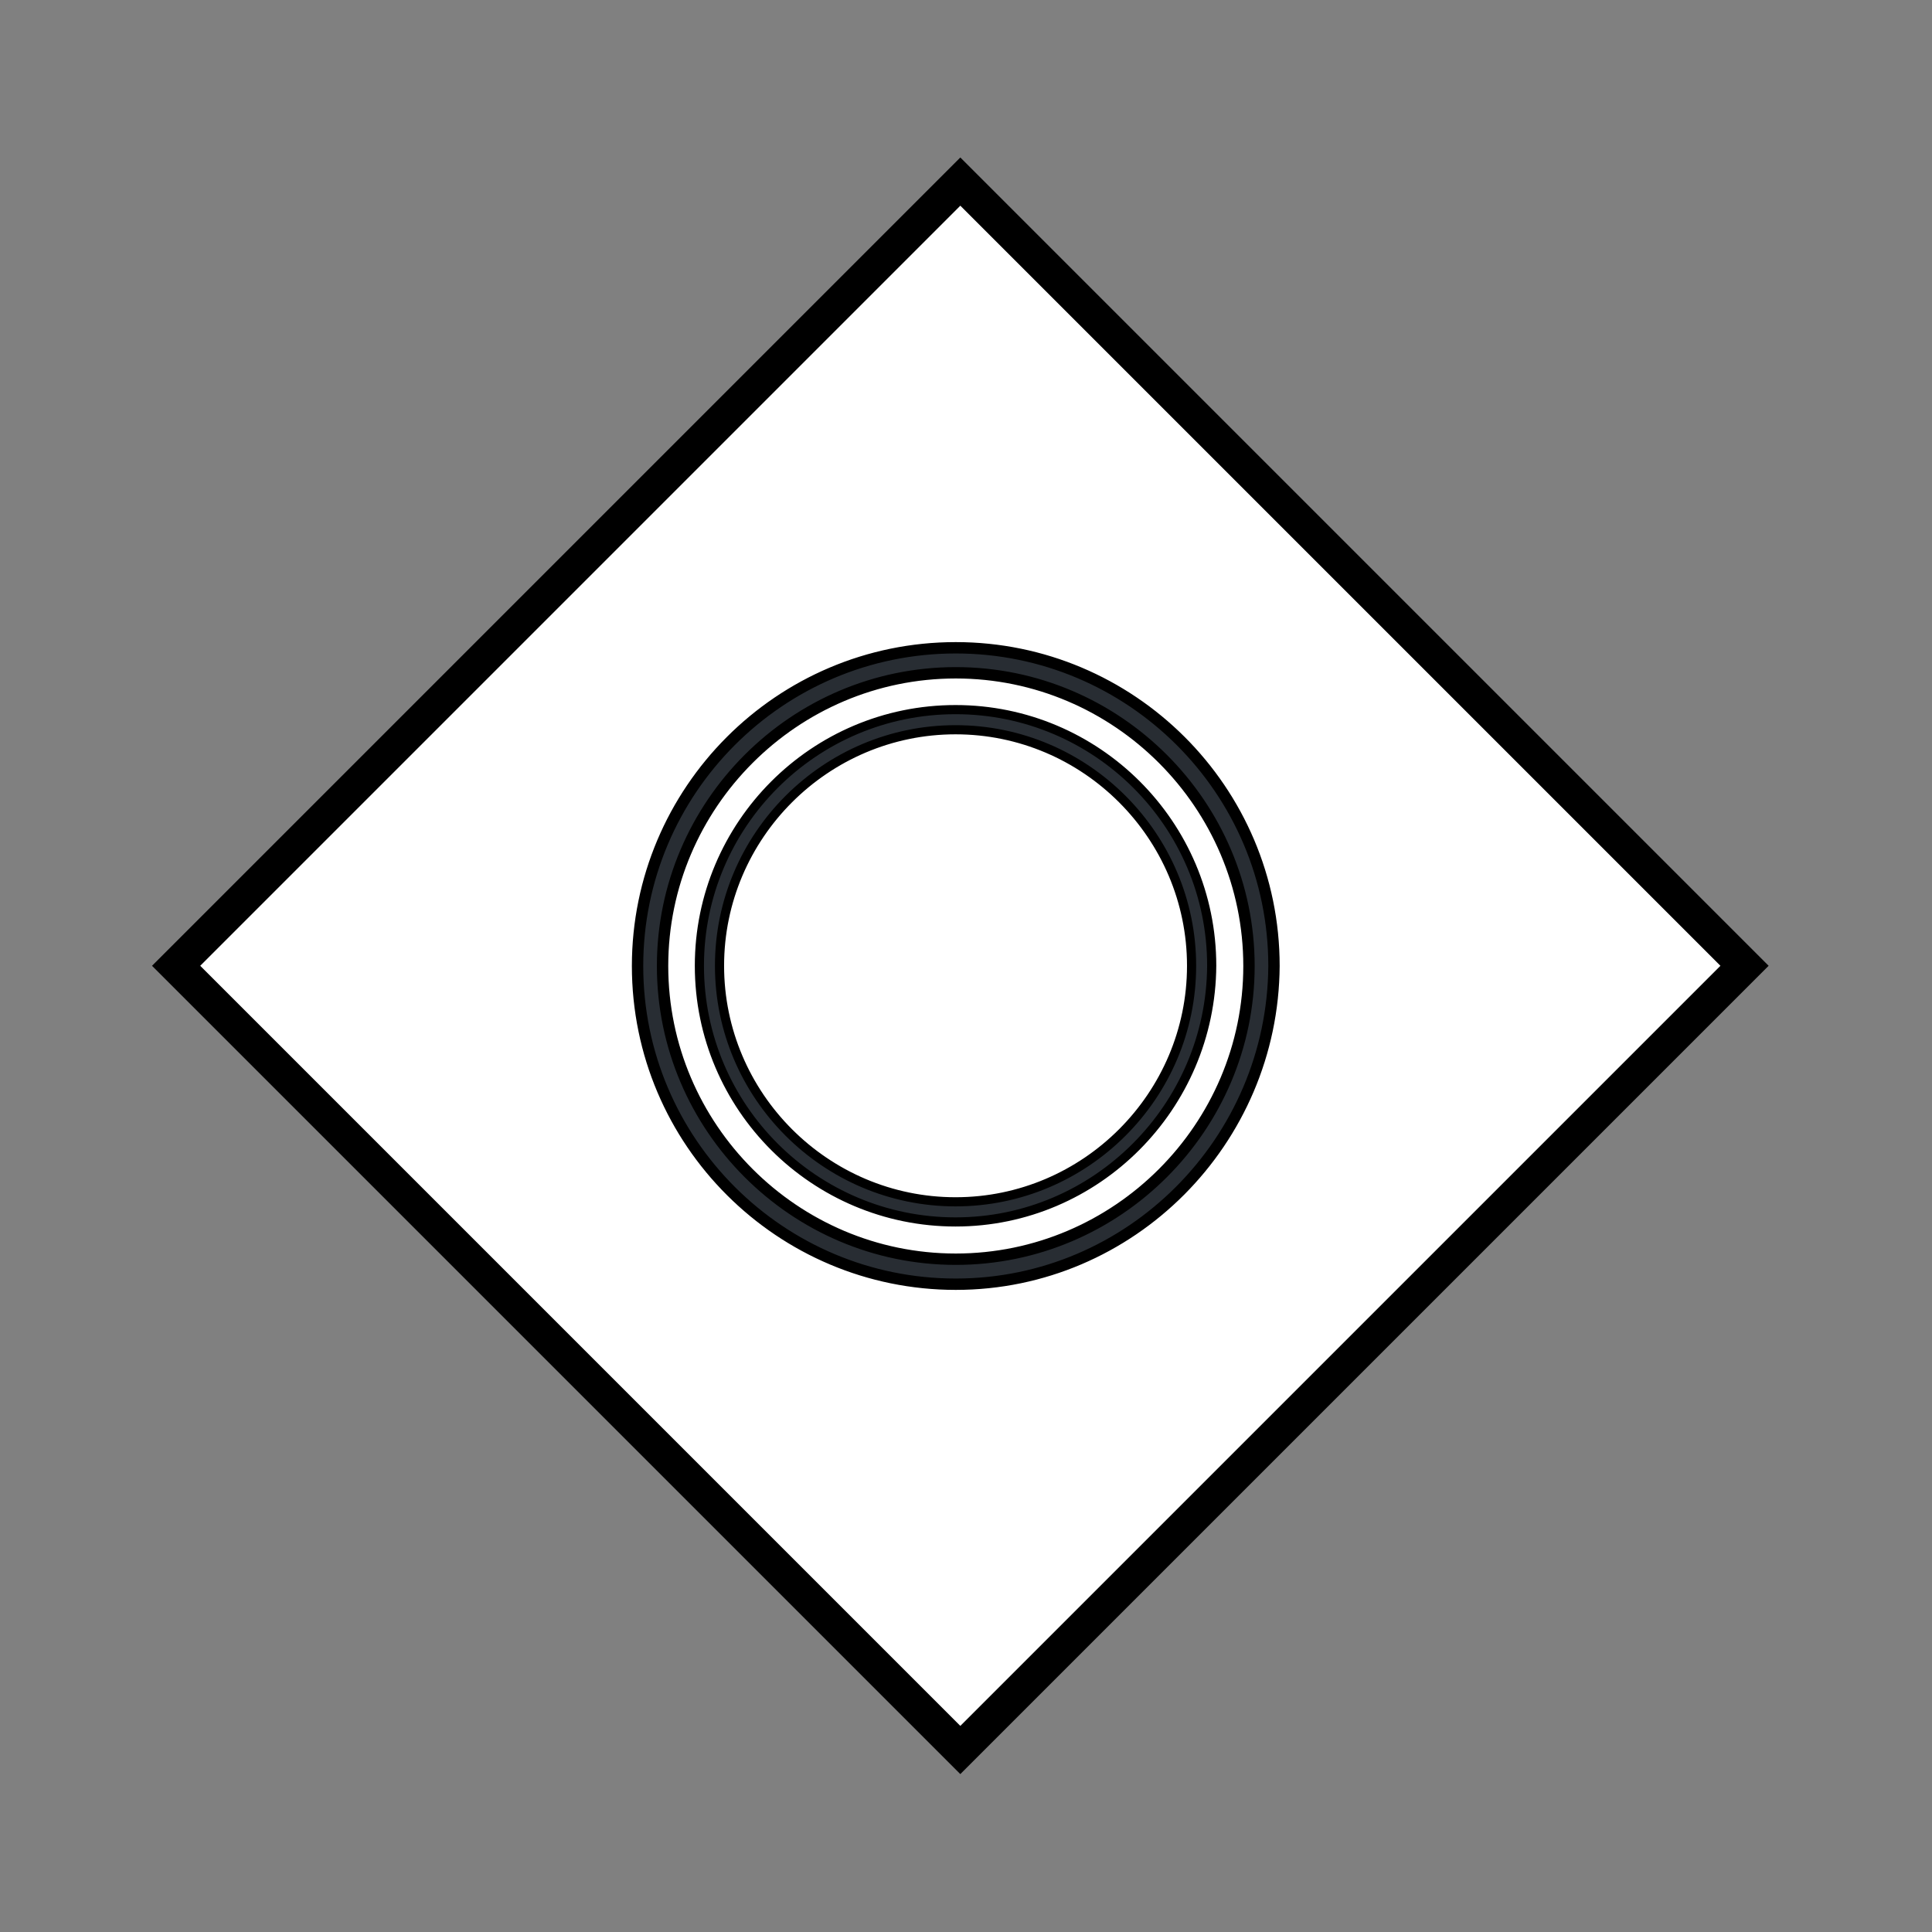
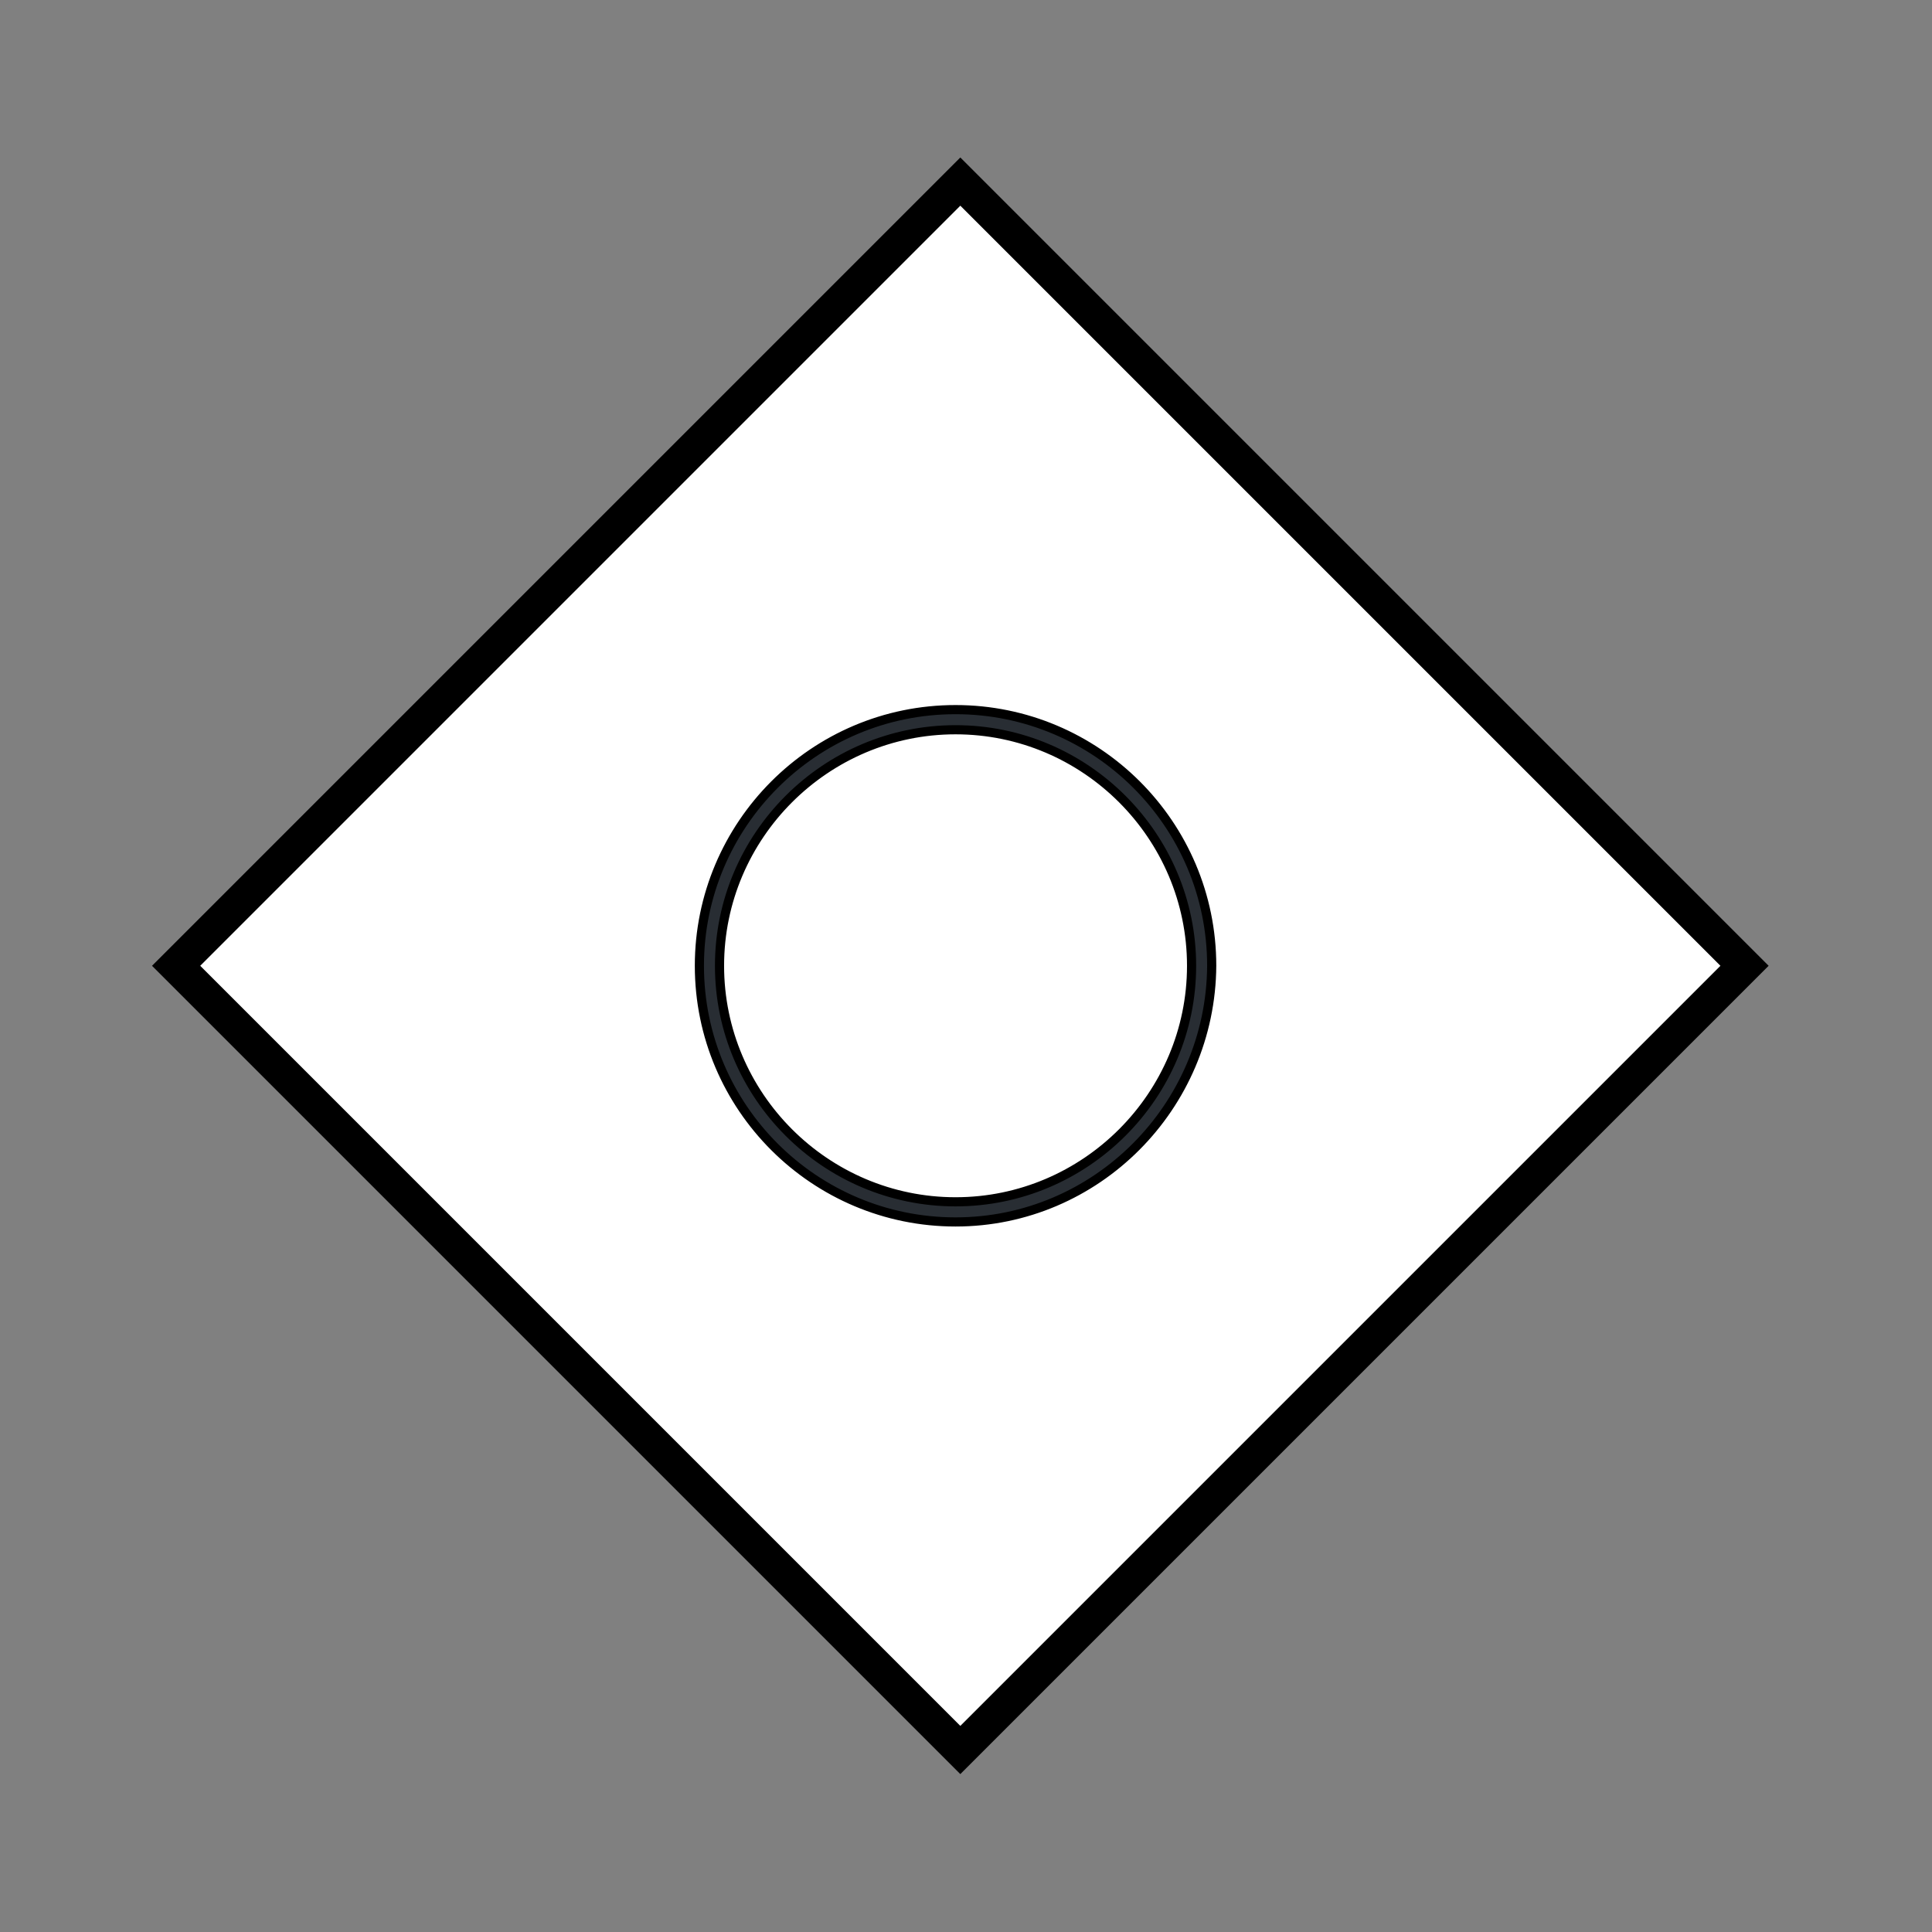
<svg xmlns="http://www.w3.org/2000/svg" version="1.1" x="0px" y="0px" viewBox="0 0 170 170" style="enable-background:new 0 0 170 170;" xml:space="preserve" id="svg1067">
  <rect x="0" y="0" width="170" height="170" fill="#808080" stroke="none" />
  <defs id="defs1071" />
  <style type="text/css" id="style1055">
	.st0{fill:#FFFFFF;stroke:#000000;stroke-width:3;stroke-miterlimit:10;}
	.st1{fill:#282D33;stroke:#000000;stroke-miterlimit:10;}
</style>
  <g id="Ebene_15">
    <rect x="35.7" y="36.2" transform="matrix(0.707 0.707 -0.707 0.707 84.854 -34.855)" class="st0" width="97.6" height="97.6" id="rect1057" />
  </g>
  <g id="Ebene_1_Kopie">
    <g id="Background_1_">
	</g>
    <g id="TEXT_1_">
	</g>
    <g id="g1064">
-       <path class="st1" d="M84.1,113c-15.4,0-28-12.5-28-28c0-15.4,12.5-28,28-28c15.4,0,28,12.5,28,28C112,100.4,99.5,113,84.1,113z     M84.1,59.2c-14.2,0-25.8,11.6-25.8,25.8c0,14.2,11.6,25.8,25.8,25.8c14.2,0,25.8-11.6,25.8-25.8C109.9,70.8,98.3,59.2,84.1,59.2z    " id="path1062" />
-     </g>
+       </g>
  </g>
  <g id="Ebene_1_Kopie-4" transform="matrix(0.805,0,0,0.805,16.38,16.556)">
    <g id="Background_1_-2" />
    <g id="TEXT_1_-1" />
    <g id="g1064-9">
      <path class="st1" d="m 84.1,113 c -15.4,0 -28,-12.5 -28,-28 0,-15.4 12.5,-28 28,-28 15.4,0 28,12.5 28,28 -0.1,15.4 -12.6,28 -28,28 z m 0,-53.8 c -14.2,0 -25.8,11.6 -25.8,25.8 0,14.2 11.6,25.8 25.8,25.8 14.2,0 25.8,-11.6 25.8,-25.8 0,-14.2 -11.6,-25.8 -25.8,-25.8 z" id="path1062-2" />
    </g>
  </g>
</svg>